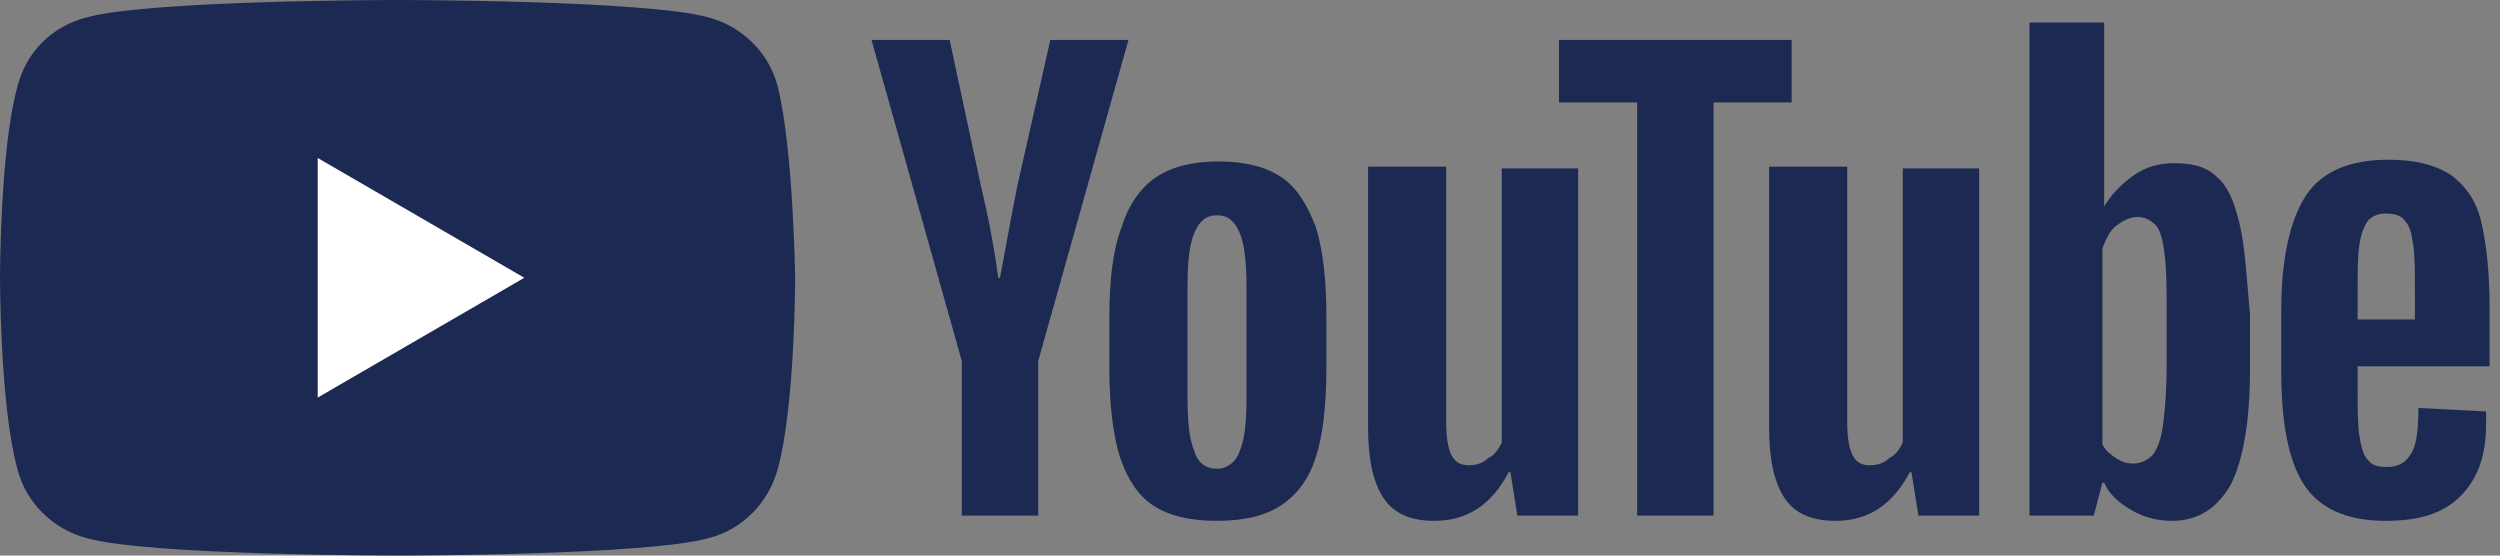
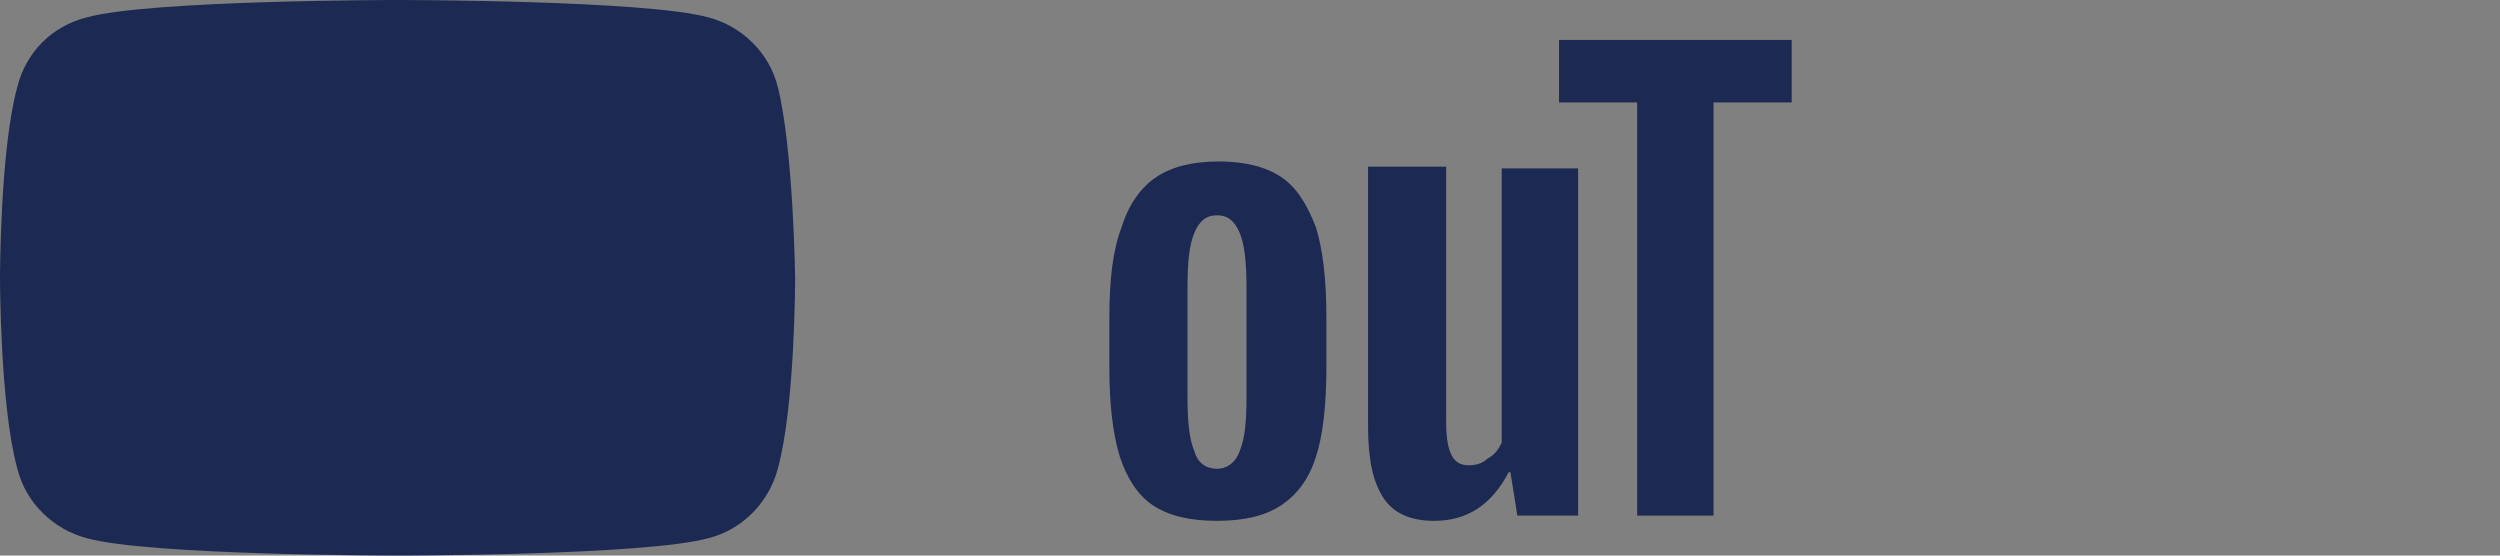
<svg xmlns="http://www.w3.org/2000/svg" version="1.1" id="レイヤー_1" x="0px" y="0px" viewBox="0 0 144 32" style="enable-background:new 0 0 144 32;" xml:space="preserve">
  <rect x="0" y="0" width="144" height="32" fill="#808080" stroke="none" />
  <style type="text/css">
	.st0{fill:#1C2953;}
	.st1{fill:#FFFFFF;}
</style>
  <g>
    <g>
      <g>
        <g>
          <path class="st0" d="M66.4,29.1c-0.9-0.6-1.5-1.6-1.9-2.8c-0.4-1.3-0.6-3-0.6-5.1v-2.9c0-2.2,0.2-3.9,0.7-5.2      c0.4-1.3,1.1-2.3,2-2.9c0.9-0.6,2.1-0.9,3.6-0.9c1.5,0,2.7,0.3,3.6,0.9c0.9,0.6,1.5,1.6,2,2.9c0.4,1.3,0.6,3,0.6,5.2v2.9      c0,2.1-0.2,3.9-0.6,5.1c-0.4,1.3-1.1,2.2-2,2.8c-0.9,0.6-2.1,0.9-3.7,0.9C68.5,30,67.3,29.7,66.4,29.1z M71.4,26      c0.3-0.7,0.4-1.7,0.4-3.2v-6.2c0-1.4-0.1-2.5-0.4-3.2c-0.3-0.7-0.7-1-1.3-1c-0.6,0-1,0.3-1.3,1c-0.3,0.7-0.4,1.7-0.4,3.2v6.2      c0,1.5,0.1,2.5,0.4,3.2c0.2,0.7,0.7,1,1.3,1C70.7,27,71.2,26.6,71.4,26z" />
-           <path class="st0" d="M135.8,21.2v1c0,1.3,0,2.3,0.1,2.9c0.1,0.6,0.2,1.1,0.5,1.4c0.2,0.3,0.6,0.4,1.1,0.4c0.7,0,1.1-0.3,1.4-0.8      c0.3-0.5,0.4-1.4,0.4-2.6l3.9,0.2c0,0.2,0,0.4,0,0.7c0,1.9-0.5,3.2-1.5,4.2s-2.4,1.4-4.3,1.4c-2.2,0-3.8-0.7-4.7-2.1      c-0.9-1.4-1.3-3.6-1.3-6.5v-3.5c0-3,0.5-5.2,1.4-6.6c0.9-1.4,2.5-2.1,4.8-2.1c1.5,0,2.7,0.3,3.6,0.9c0.8,0.6,1.4,1.4,1.7,2.6      c0.3,1.2,0.5,2.9,0.5,5v3.4H135.8z M136.4,12.7c-0.2,0.3-0.4,0.7-0.5,1.4c-0.1,0.6-0.1,1.6-0.1,2.9v1.4h3.3v-1.4      c0-1.3,0-2.3-0.1-2.9c-0.1-0.7-0.2-1.1-0.5-1.4c-0.2-0.3-0.6-0.4-1.1-0.4C136.9,12.3,136.6,12.5,136.4,12.7z" />
-           <path class="st0" d="M55.4,20.8L50.2,2.3h4.5l1.8,8.4c0.5,2.1,0.8,3.8,1,5.3h0.1c0.2-1,0.5-2.8,1-5.3l1.9-8.4H65l-5.2,18.5v8.9      h-4.4V20.8z" />
          <path class="st0" d="M90.9,9.7v20h-3.5L87,27.2h-0.1c-1,1.9-2.4,2.8-4.3,2.8c-1.3,0-2.3-0.4-2.9-1.3c-0.6-0.9-0.9-2.2-0.9-4.1      v-15h4.5v14.7c0,0.9,0.1,1.5,0.3,1.9c0.2,0.4,0.5,0.6,1,0.6c0.4,0,0.8-0.1,1.1-0.4c0.4-0.2,0.6-0.5,0.8-0.9V9.7H90.9z" />
-           <path class="st0" d="M114,9.7v20h-3.5l-0.4-2.5H110c-1,1.9-2.4,2.8-4.3,2.8c-1.3,0-2.3-0.4-2.9-1.3c-0.6-0.9-0.9-2.2-0.9-4.1      v-15h4.5v14.7c0,0.9,0.1,1.5,0.3,1.9c0.2,0.4,0.5,0.6,1,0.6c0.4,0,0.8-0.1,1.1-0.4c0.4-0.2,0.6-0.5,0.8-0.9V9.7H114z" />
          <path class="st0" d="M103.2,5.9h-4.5v23.8h-4.4V5.9h-4.5V2.3h13.4V5.9z" />
-           <path class="st0" d="M129,12.9c-0.3-1.3-0.7-2.2-1.3-2.7c-0.6-0.6-1.4-0.8-2.5-0.8c-0.8,0-1.6,0.2-2.3,0.7      c-0.7,0.5-1.3,1.1-1.7,1.8h0l0-10.6h-4.3v28.4h3.7l0.5-1.9h0.1c0.3,0.7,0.9,1.2,1.6,1.6c0.7,0.4,1.5,0.6,2.3,0.6      c1.5,0,2.6-0.7,3.4-2.1c0.7-1.4,1.1-3.6,1.1-6.6v-3.2C129.4,15.9,129.3,14.1,129,12.9z M124.8,21c0,1.5-0.1,2.6-0.2,3.4      c-0.1,0.8-0.3,1.4-0.6,1.8c-0.3,0.3-0.7,0.5-1.1,0.5c-0.4,0-0.7-0.1-1-0.3c-0.3-0.2-0.6-0.4-0.8-0.8V14.3c0.2-0.5,0.4-1,0.8-1.3      c0.4-0.3,0.8-0.5,1.2-0.5c0.5,0,0.8,0.2,1.1,0.5c0.3,0.4,0.4,1,0.5,1.8c0.1,0.8,0.1,2.1,0.1,3.6V21z" />
        </g>
      </g>
    </g>
    <g>
      <path class="st0" d="M44.8,5c-0.5-2-2.1-3.5-4-4c-3.6-1-17.9-1-17.9-1S8.6,0,5,1C3,1.5,1.5,3,1,5C0,8.6,0,16,0,16s0,7.4,1,11    c0.5,2,2.1,3.5,4,4c3.6,1,17.9,1,17.9,1s14.3,0,17.9-1c2-0.5,3.5-2.1,4-4c1-3.6,1-11,1-11S45.7,8.6,44.8,5z" />
-       <polygon class="st1" points="18.3,22.9 18.3,9.1 30.2,16   " />
    </g>
  </g>
</svg>